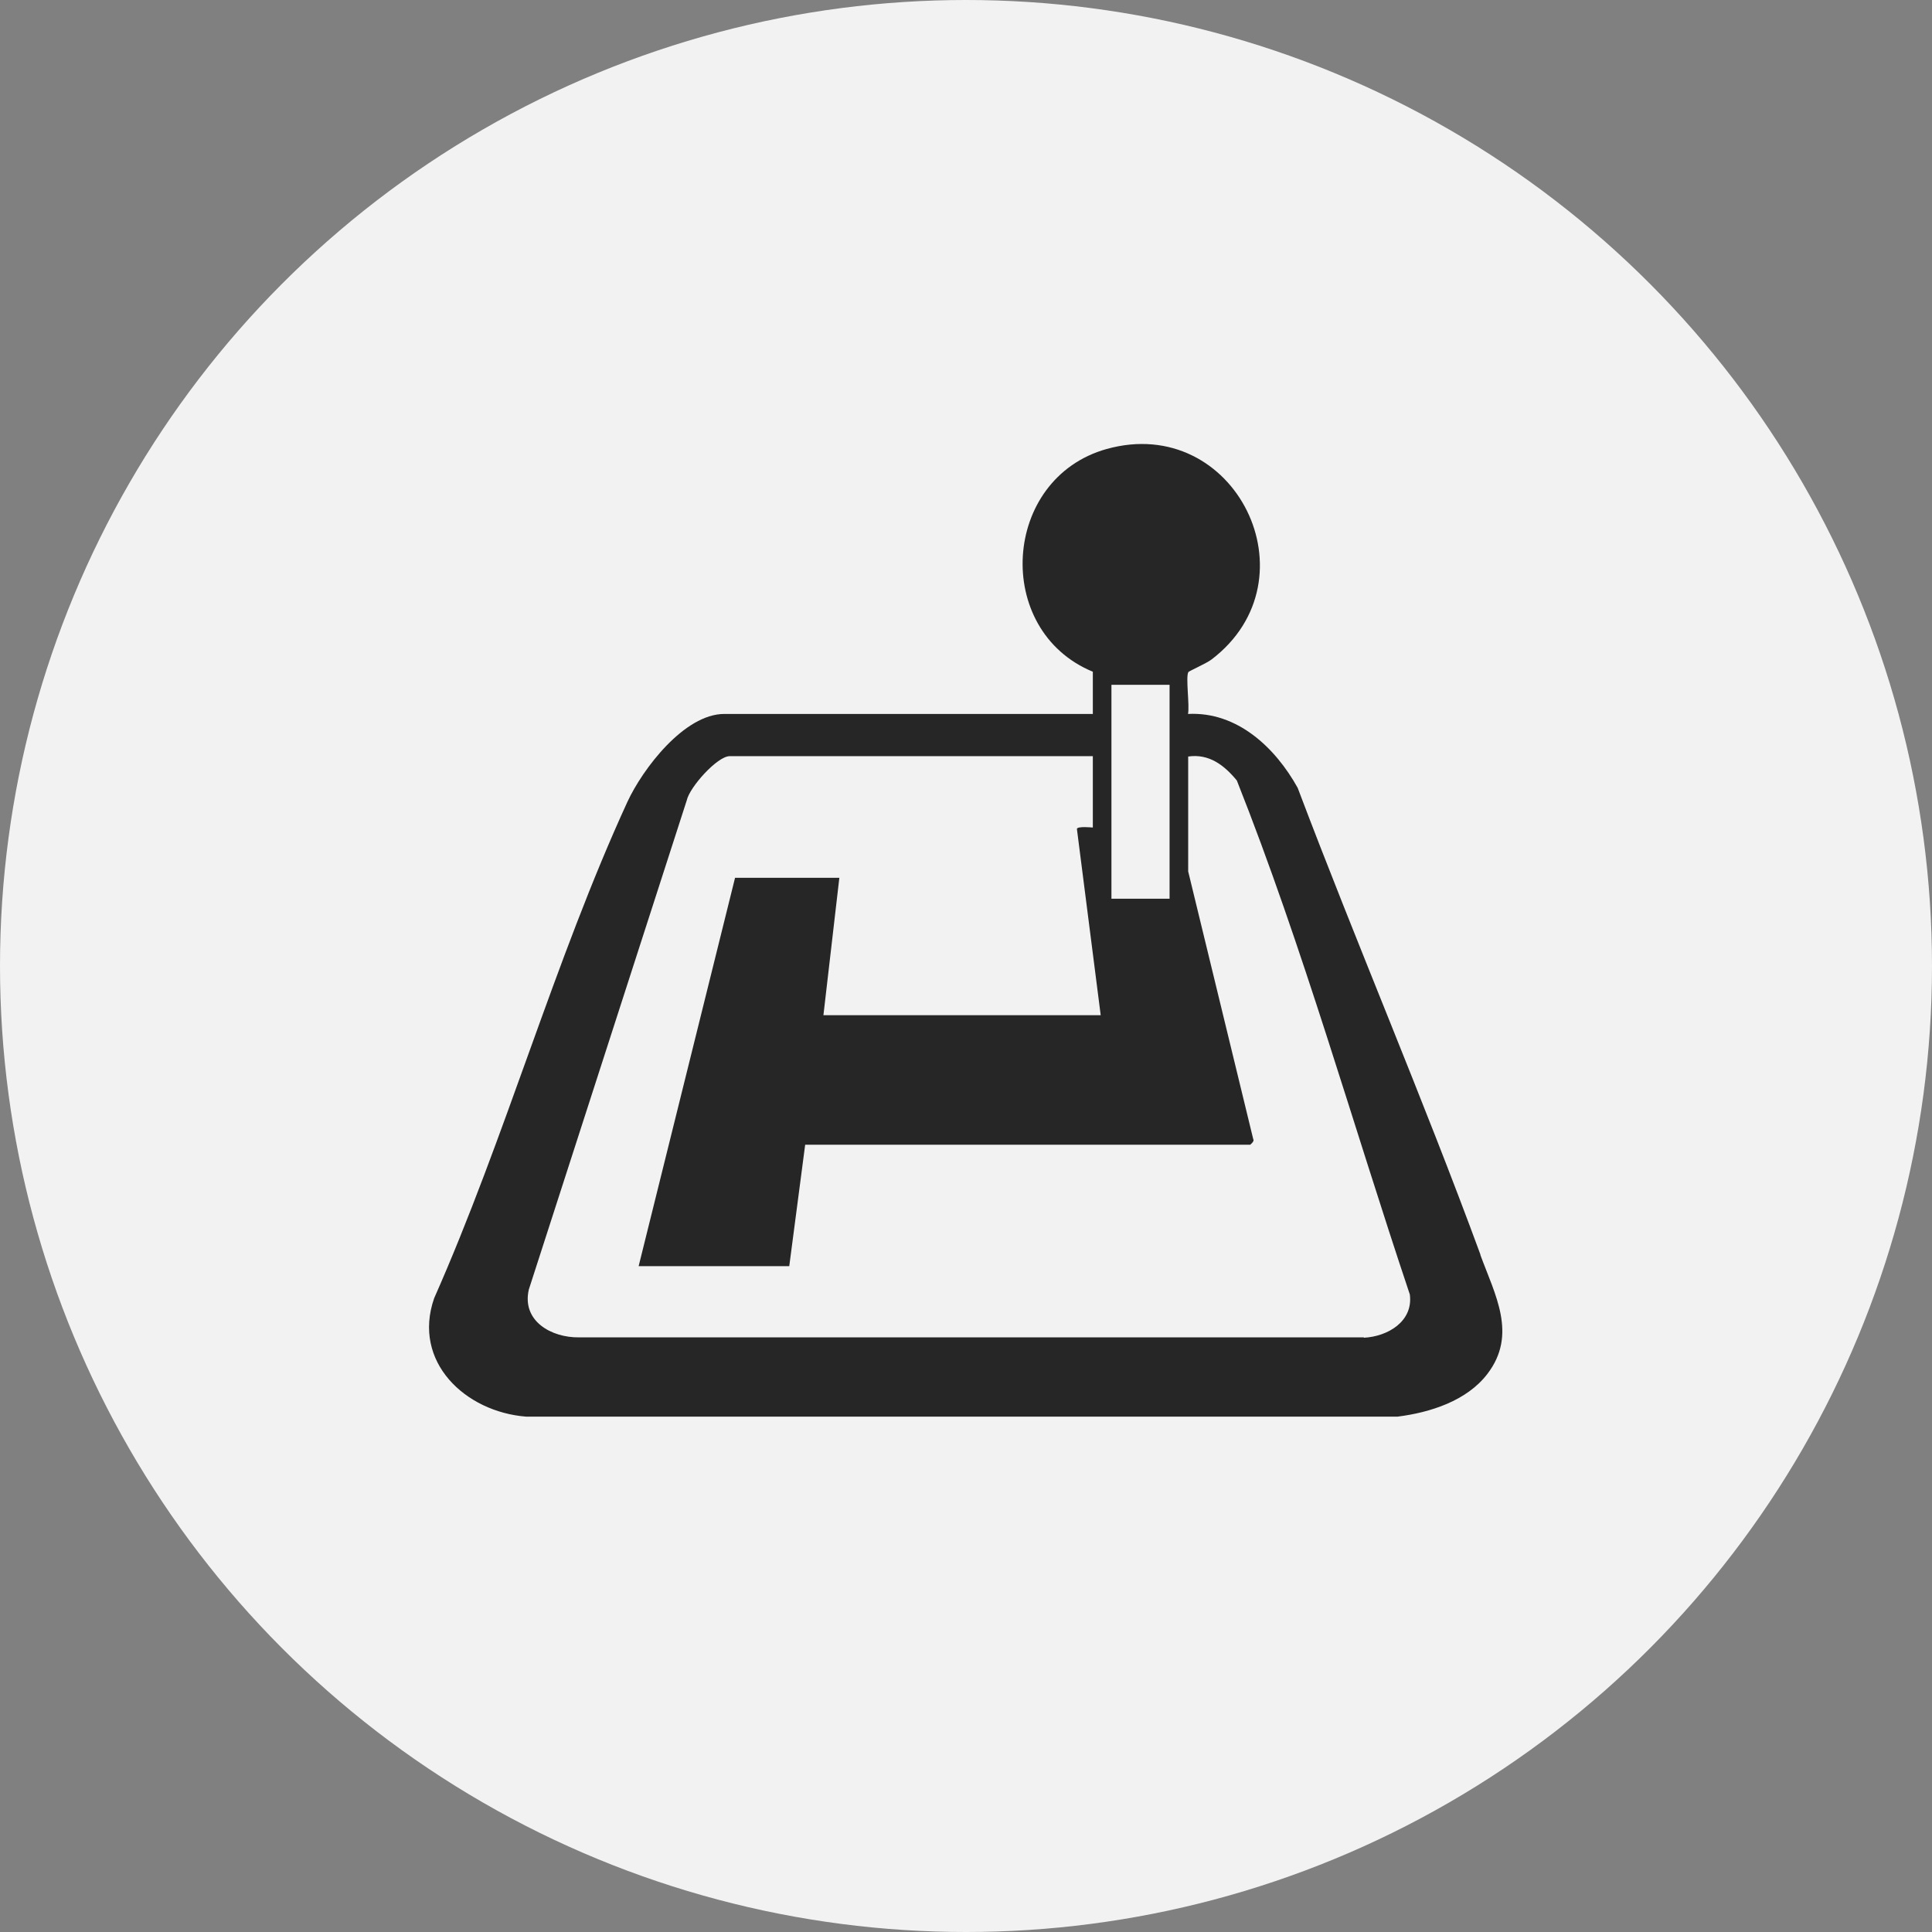
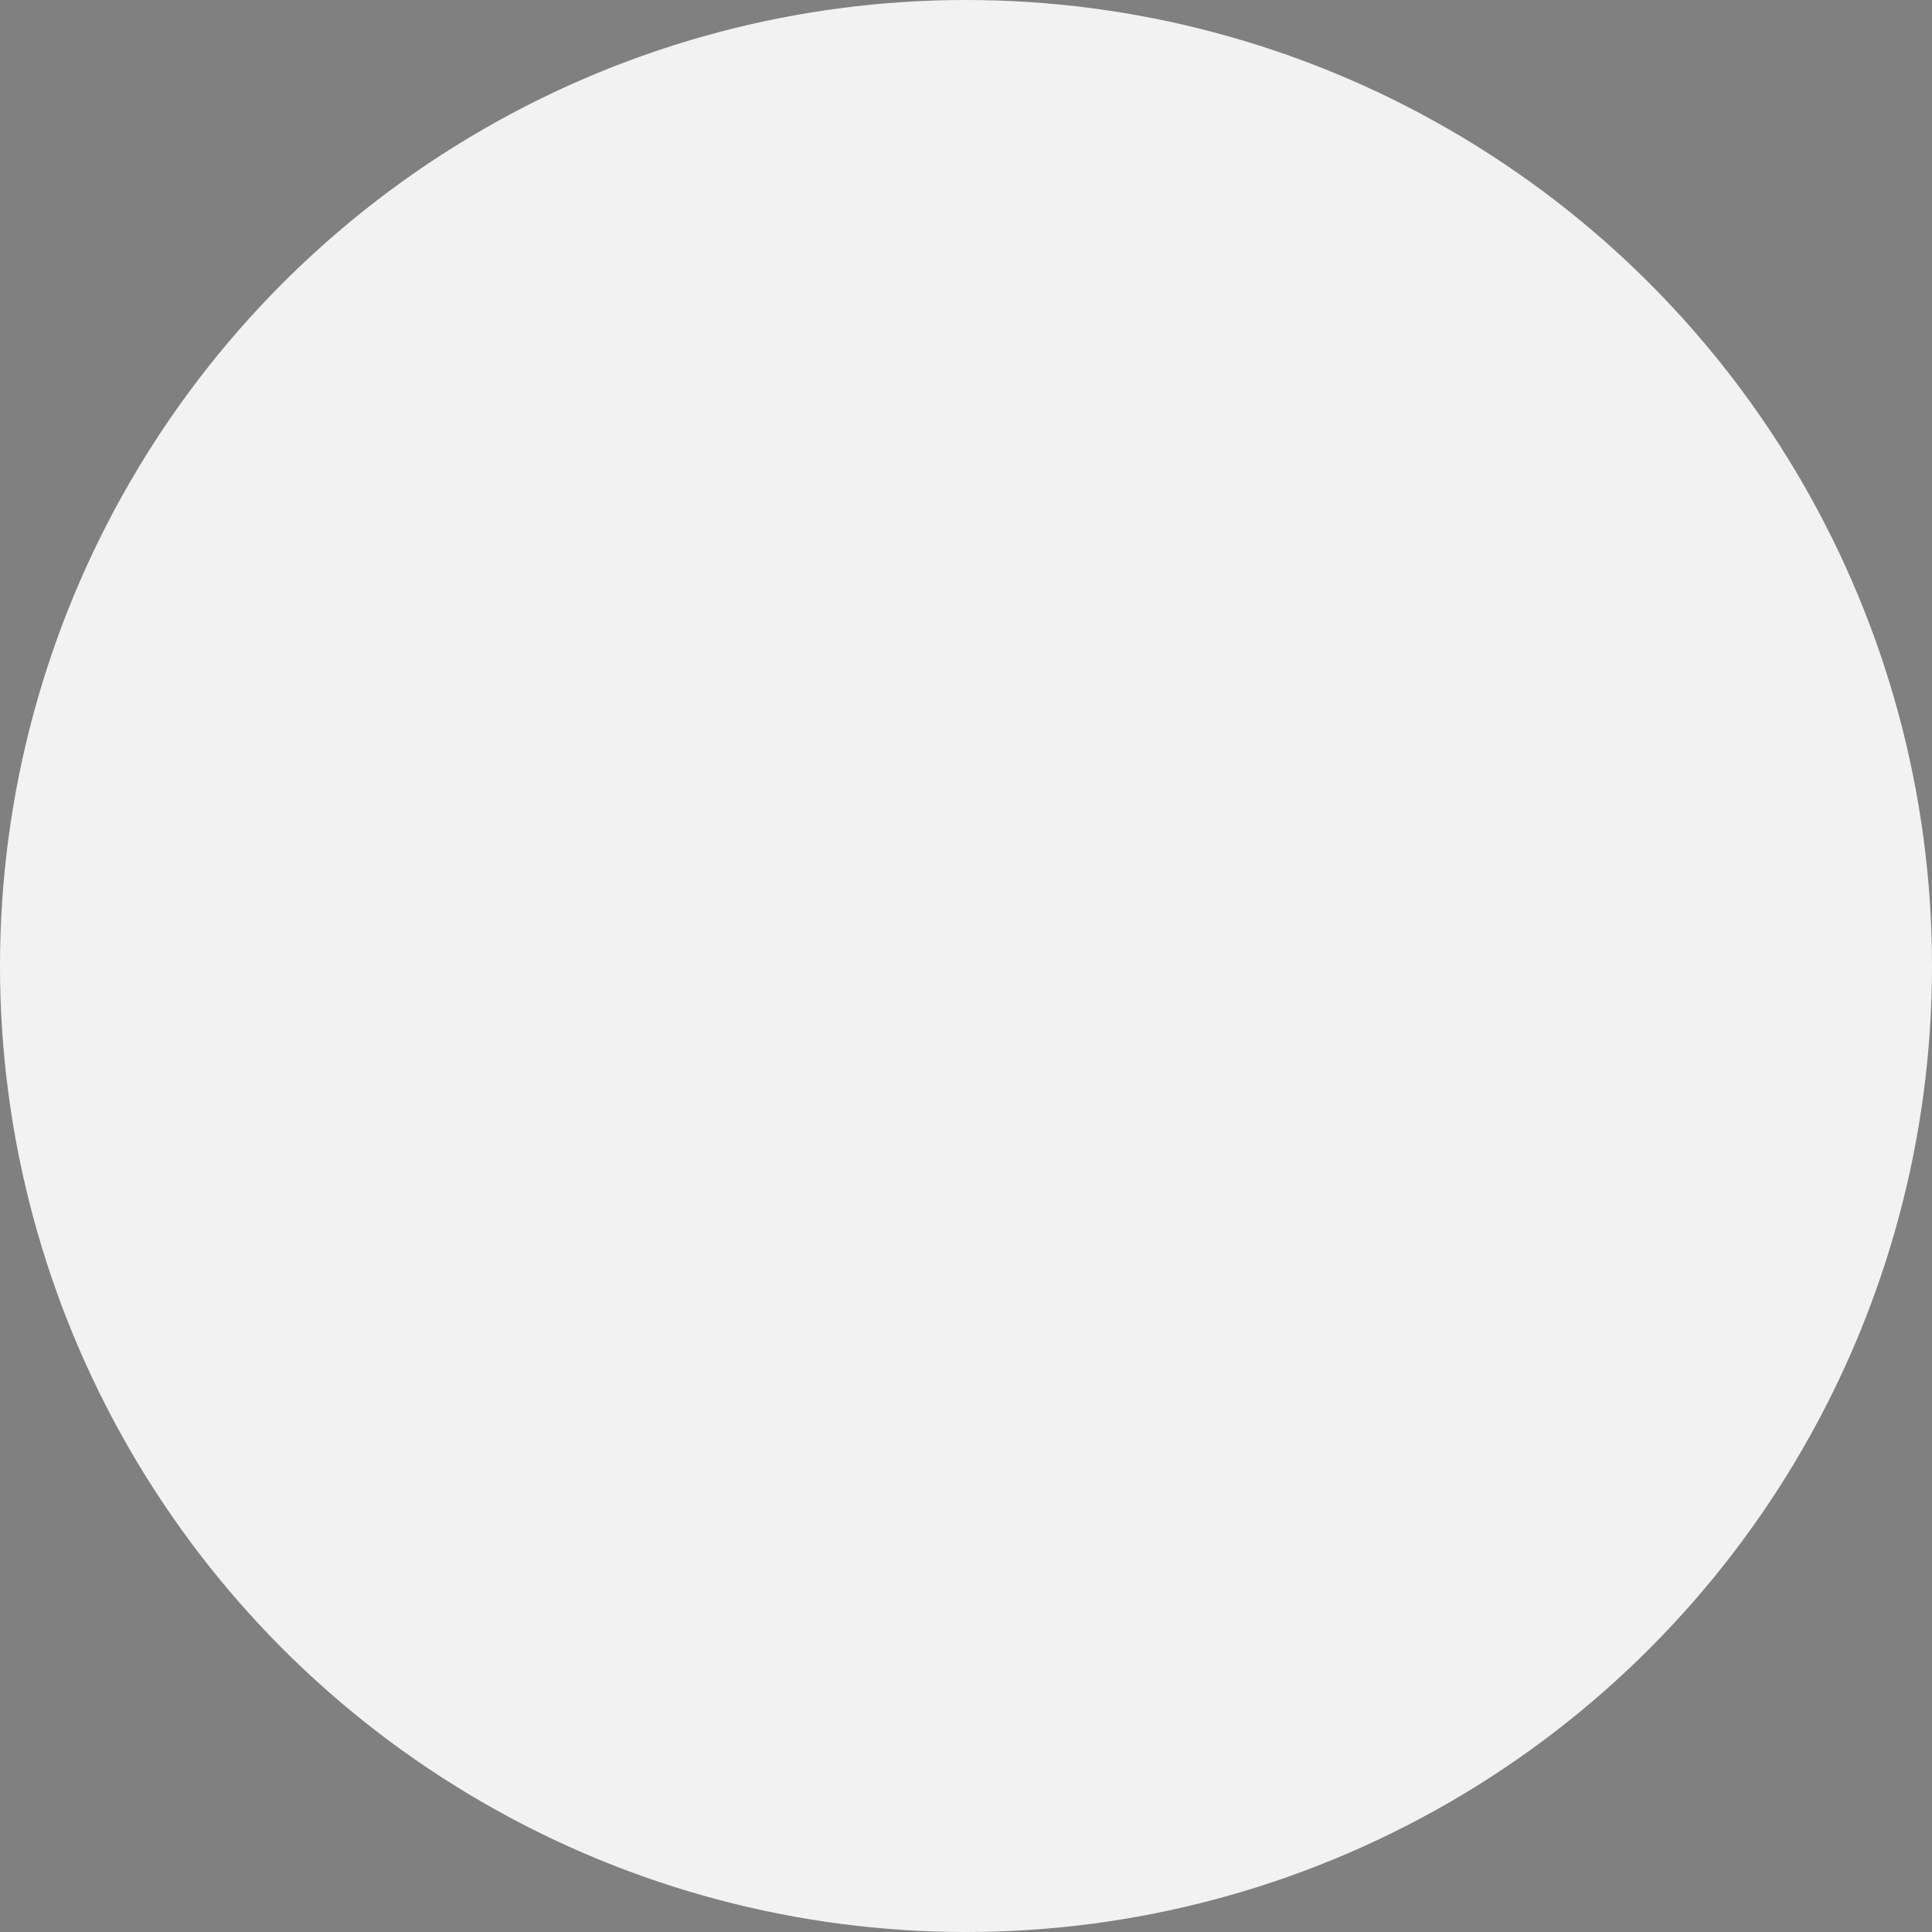
<svg xmlns="http://www.w3.org/2000/svg" id="Camada_1" data-name="Camada 1" viewBox="0 0 108 108">
  <rect x="0" y="0" width="108" height="108" fill="#808080" stroke="none" />
  <defs>
    <style>
      .cls-1 {
        fill: #262626;
      }

      .cls-2 {
        fill: #f2f2f2;
      }
    </style>
  </defs>
  <circle class="cls-2" cx="54" cy="54" r="54" />
-   <path class="cls-1" d="M82.76,70.14c-3.22-8.76-6.92-17.37-10.22-26.1-1.25-2.25-3.38-4.27-6.13-4.13.1-.46-.14-2.07.02-2.34.04-.06,1-.48,1.29-.7,5.91-4.49,1.33-13.78-5.86-11.77-5.86,1.64-6.37,10.14-.77,12.45v2.36h-20.6c-2.24,0-4.57,3.08-5.42,4.92-4.06,8.84-6.84,18.8-10.8,27.74-1.24,3.56,1.74,6.35,5.13,6.62h48.73c1.82-.23,3.86-.88,5.01-2.38,1.7-2.21.43-4.43-.39-6.67ZM62.13,38.28h3.25v11.96h-3.25v-11.96ZM76.24,74.76h-43.87c-1.55.02-3.21-.91-2.81-2.67l8.83-27.35c.16-.74,1.71-2.47,2.4-2.47h20.3v3.99s-.88-.09-.89.08l1.33,10.41h-15.5l.89-7.68h-5.83l-5.39,21.71h8.42l.89-6.79h24.88s.25-.2.17-.3l-3.64-14.98v-6.42c1.17-.17,2.02.49,2.72,1.34,3.71,9.35,6.46,19.16,9.67,28.73.2,1.5-1.22,2.35-2.57,2.42Z" />
</svg>